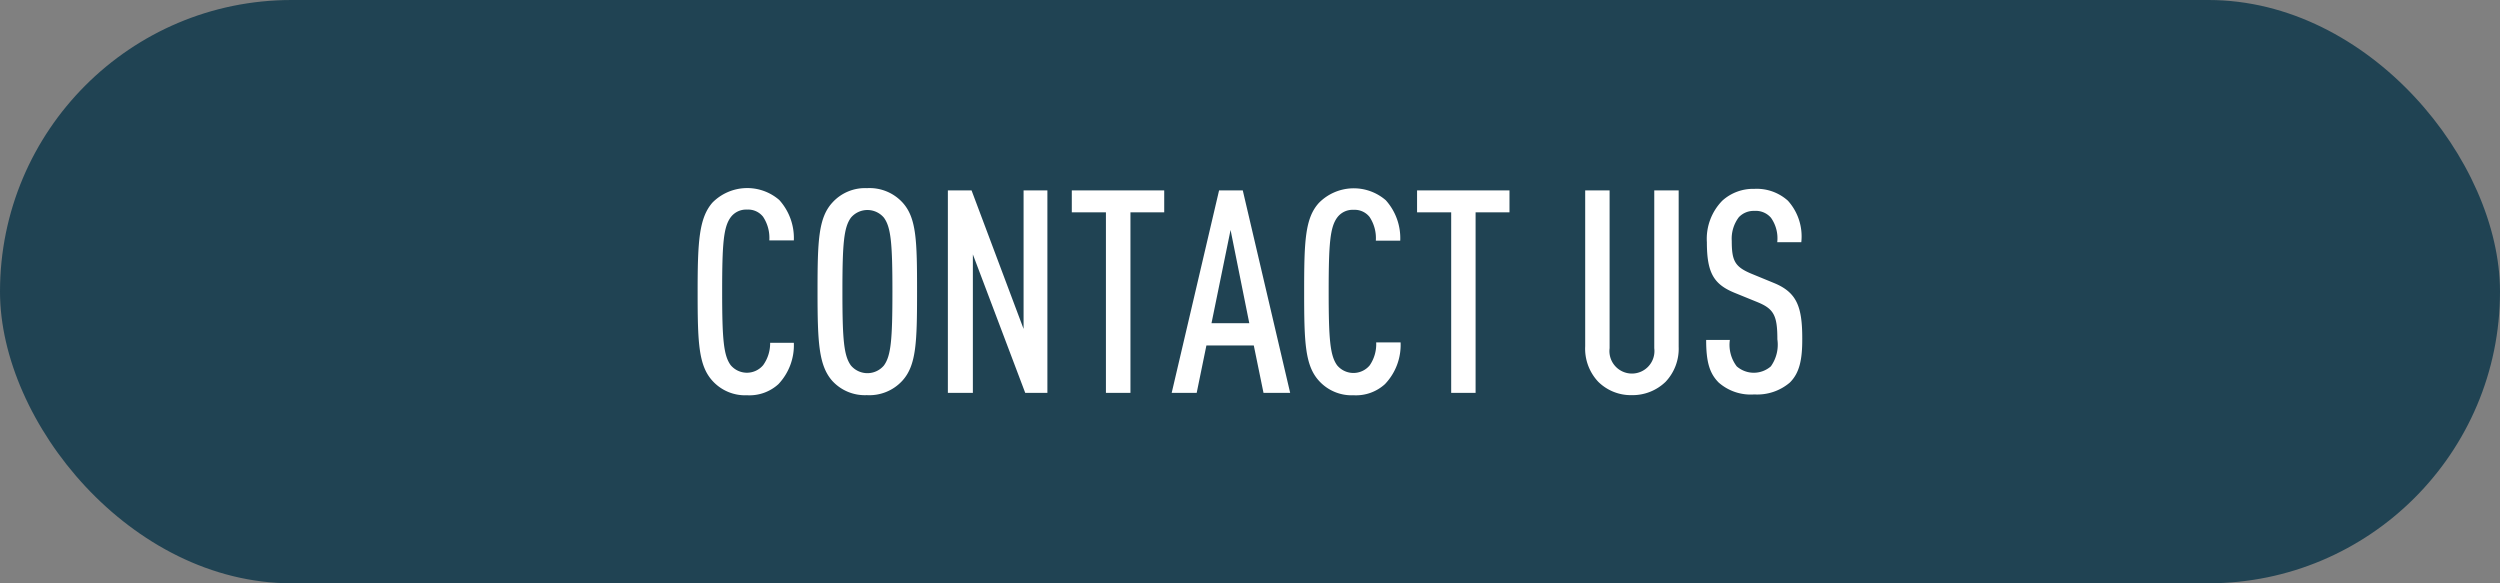
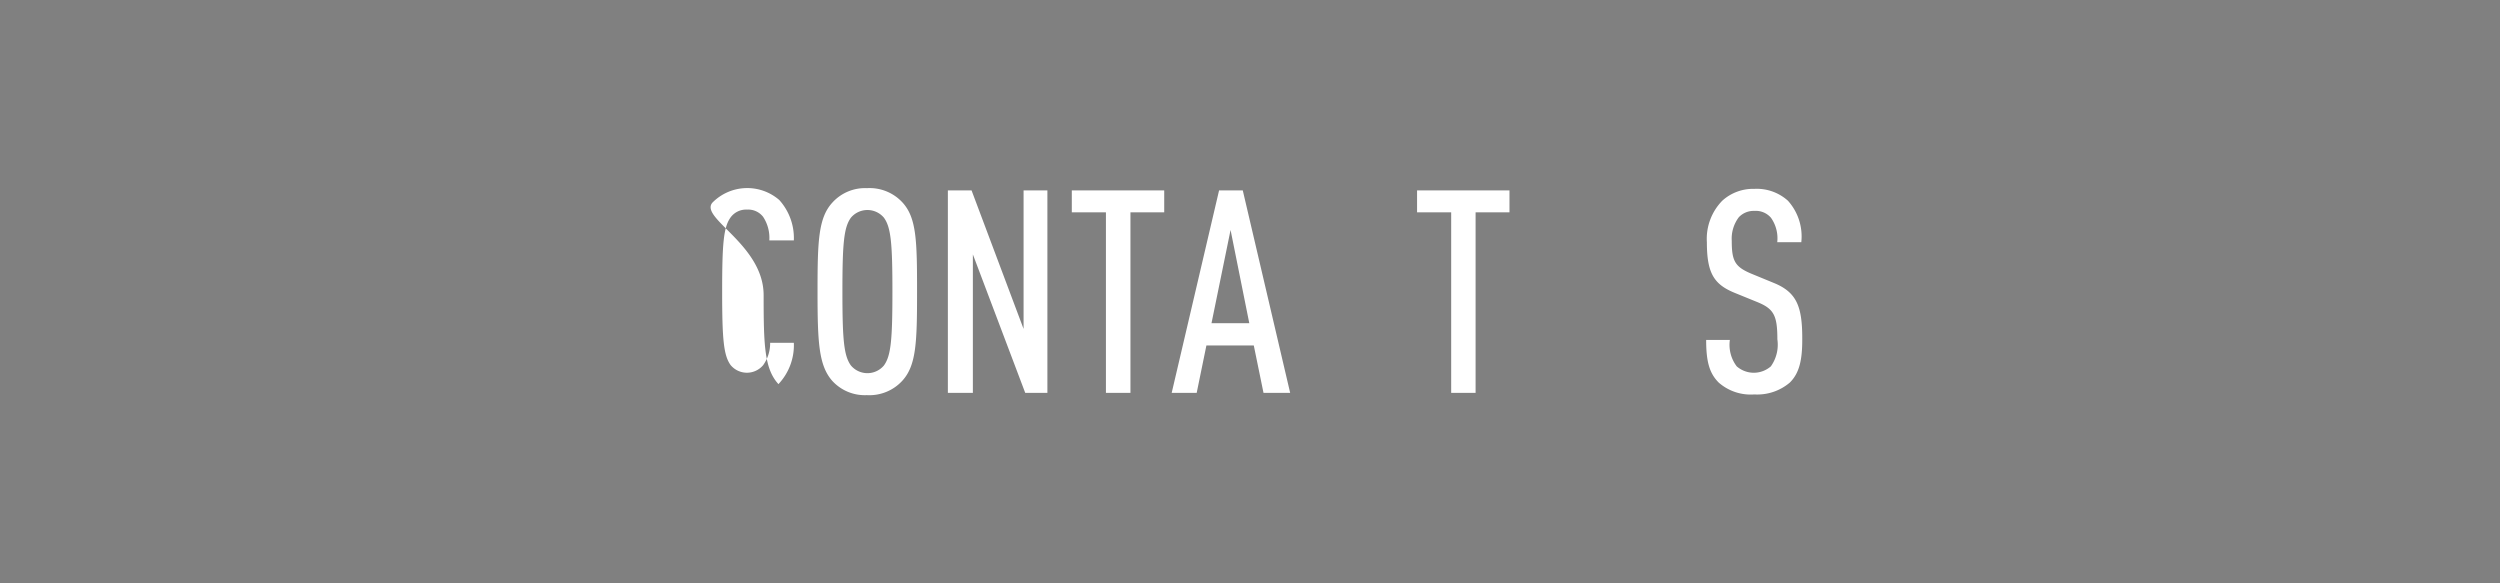
<svg xmlns="http://www.w3.org/2000/svg" viewBox="0 0 211 49.23" width="211" height="49.23" x="0" y="0">
  <rect x="0" y="0" width="211" height="49.23" fill="#808080" stroke="none" />
  <defs>
    <style>.cls-1{fill:#204353;}.cls-2{fill:#fff;}</style>
  </defs>
  <title>Asset 9</title>
  <g id="Layer_2" data-name="Layer 2">
    <g id="Layer_1-2" data-name="Layer 1">
-       <rect class="cls-1" width="211" height="49.23" rx="24.61" ry="24.61" />
-       <path class="cls-2" d="M65.7,32.42a3.62,3.62,0,0,1-2.64.94,3.72,3.72,0,0,1-2.93-1.22c-1.18-1.3-1.25-3.24-1.25-7.51S59,18.4,60.13,17.1a4.13,4.13,0,0,1,5.64-.22A4.79,4.79,0,0,1,67,20.29H64.93a3.22,3.22,0,0,0-.53-2,1.6,1.6,0,0,0-1.34-.6,1.62,1.62,0,0,0-1.39.65c-.6.82-.72,2.18-.72,6.24s.12,5.42.72,6.24a1.79,1.79,0,0,0,2.74,0A3.16,3.16,0,0,0,65,28.93H67A4.78,4.78,0,0,1,65.7,32.42Z" />
+       <path class="cls-2" d="M65.7,32.42c-1.18-1.3-1.25-3.24-1.25-7.51S59,18.4,60.13,17.1a4.13,4.13,0,0,1,5.64-.22A4.79,4.79,0,0,1,67,20.29H64.93a3.22,3.22,0,0,0-.53-2,1.6,1.6,0,0,0-1.34-.6,1.62,1.62,0,0,0-1.39.65c-.6.82-.72,2.18-.72,6.24s.12,5.42.72,6.24a1.79,1.79,0,0,0,2.74,0A3.16,3.16,0,0,0,65,28.93H67A4.78,4.78,0,0,1,65.7,32.42Z" />
      <path class="cls-2" d="M76.16,32.13a3.77,3.77,0,0,1-3,1.22,3.72,3.72,0,0,1-2.93-1.22C69.1,30.83,69,28.89,69,24.61s.07-6.22,1.25-7.51a3.72,3.72,0,0,1,2.93-1.22,3.77,3.77,0,0,1,3,1.22c1.18,1.3,1.22,3.24,1.22,7.51S77.34,30.83,76.16,32.13ZM74.6,18.37a1.82,1.82,0,0,0-2.78,0c-.6.82-.72,2.18-.72,6.24s.12,5.42.72,6.24a1.82,1.82,0,0,0,2.78,0c.6-.82.72-2.18.72-6.24S75.2,19.19,74.6,18.37Z" />
      <path class="cls-2" d="M86.53,33.16,82.11,21.47V33.16H80V16.07H82l4.39,11.69,0-11.69H88.4V33.16Z" />
      <path class="cls-2" d="M95.41,17.92V33.16H93.34V17.92H90.46V16.07h7.8v1.85Z" />
      <path class="cls-2" d="M106.64,33.16l-.82-4h-4l-.82,4H98.89l4-17.09h2l4,17.09Zm-2.78-13.75-1.61,7.87h3.19Z" />
-       <path class="cls-2" d="M116.89,32.42a3.62,3.62,0,0,1-2.64.94,3.72,3.72,0,0,1-2.93-1.22c-1.18-1.3-1.25-3.24-1.25-7.51s.07-6.22,1.25-7.51a4.13,4.13,0,0,1,5.64-.22,4.79,4.79,0,0,1,1.22,3.41h-2.06a3.22,3.22,0,0,0-.53-2,1.6,1.6,0,0,0-1.34-.6,1.62,1.62,0,0,0-1.39.65c-.6.82-.72,2.18-.72,6.24s.12,5.42.72,6.24a1.79,1.79,0,0,0,2.74,0,3.16,3.16,0,0,0,.55-1.94h2.06A4.78,4.78,0,0,1,116.89,32.42Z" />
      <path class="cls-2" d="M124.54,17.92V33.16h-2.06V17.92H119.6V16.07h7.8v1.85Z" />
-       <path class="cls-2" d="M140.58,32.22a4,4,0,0,1-2.86,1.13,3.91,3.91,0,0,1-2.83-1.13,4.07,4.07,0,0,1-1.1-3V16.07h2.06V29.39a1.9,1.9,0,1,0,3.77,0V16.07h2.06v13.2A4.06,4.06,0,0,1,140.58,32.22Z" />
      <path class="cls-2" d="M151.06,32.29a4.24,4.24,0,0,1-3,1,4.09,4.09,0,0,1-3-1c-.79-.79-1.06-1.78-1.06-3.6H146a3,3,0,0,0,.58,2.23,2.19,2.19,0,0,0,2.88,0,3.15,3.15,0,0,0,.55-2.28c0-2-.29-2.57-1.68-3.14l-1.94-.79c-1.75-.72-2.33-1.68-2.33-4.27a4.6,4.6,0,0,1,1.3-3.5,3.87,3.87,0,0,1,2.71-1,3.93,3.93,0,0,1,2.83,1,4.5,4.5,0,0,1,1.13,3.5H150a3,3,0,0,0-.53-2.06,1.68,1.68,0,0,0-1.39-.58,1.72,1.72,0,0,0-1.32.53,3,3,0,0,0-.6,2c0,1.68.26,2.18,1.63,2.76l1.92.79c1.94.79,2.4,2,2.4,4.68C152.12,30.35,151.88,31.48,151.06,32.29Z" />
    </g>
  </g>
</svg>